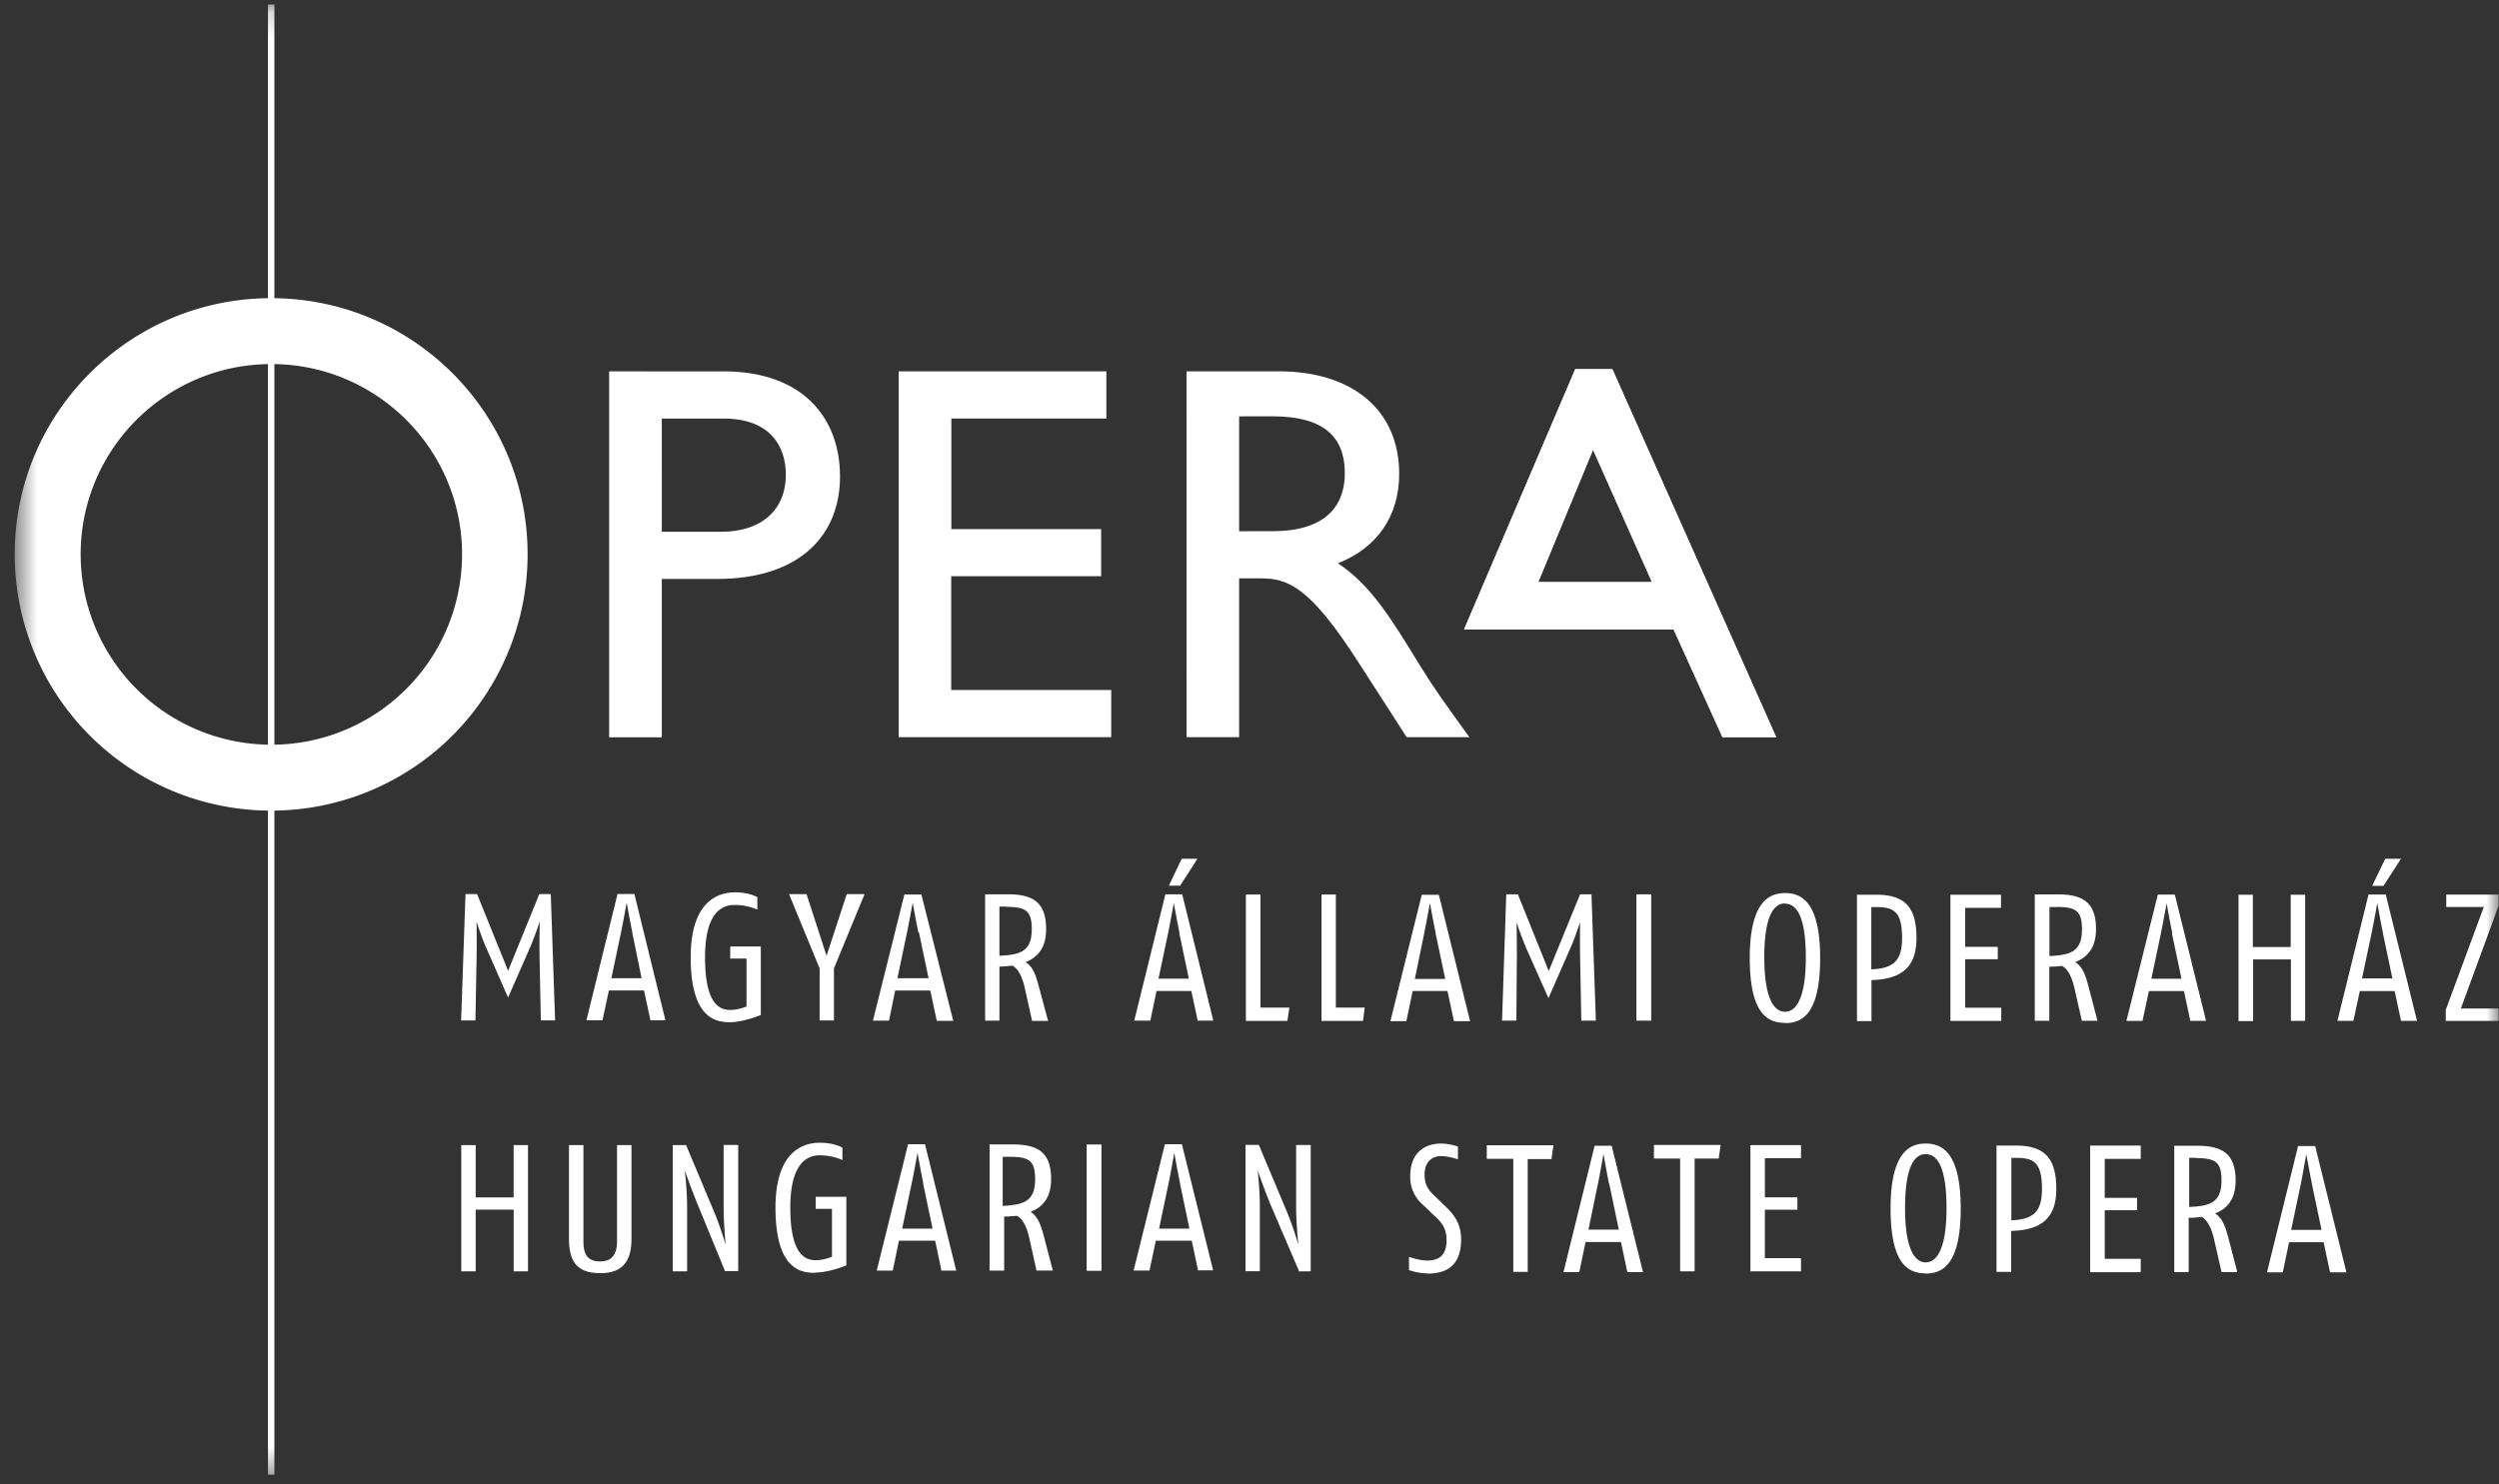
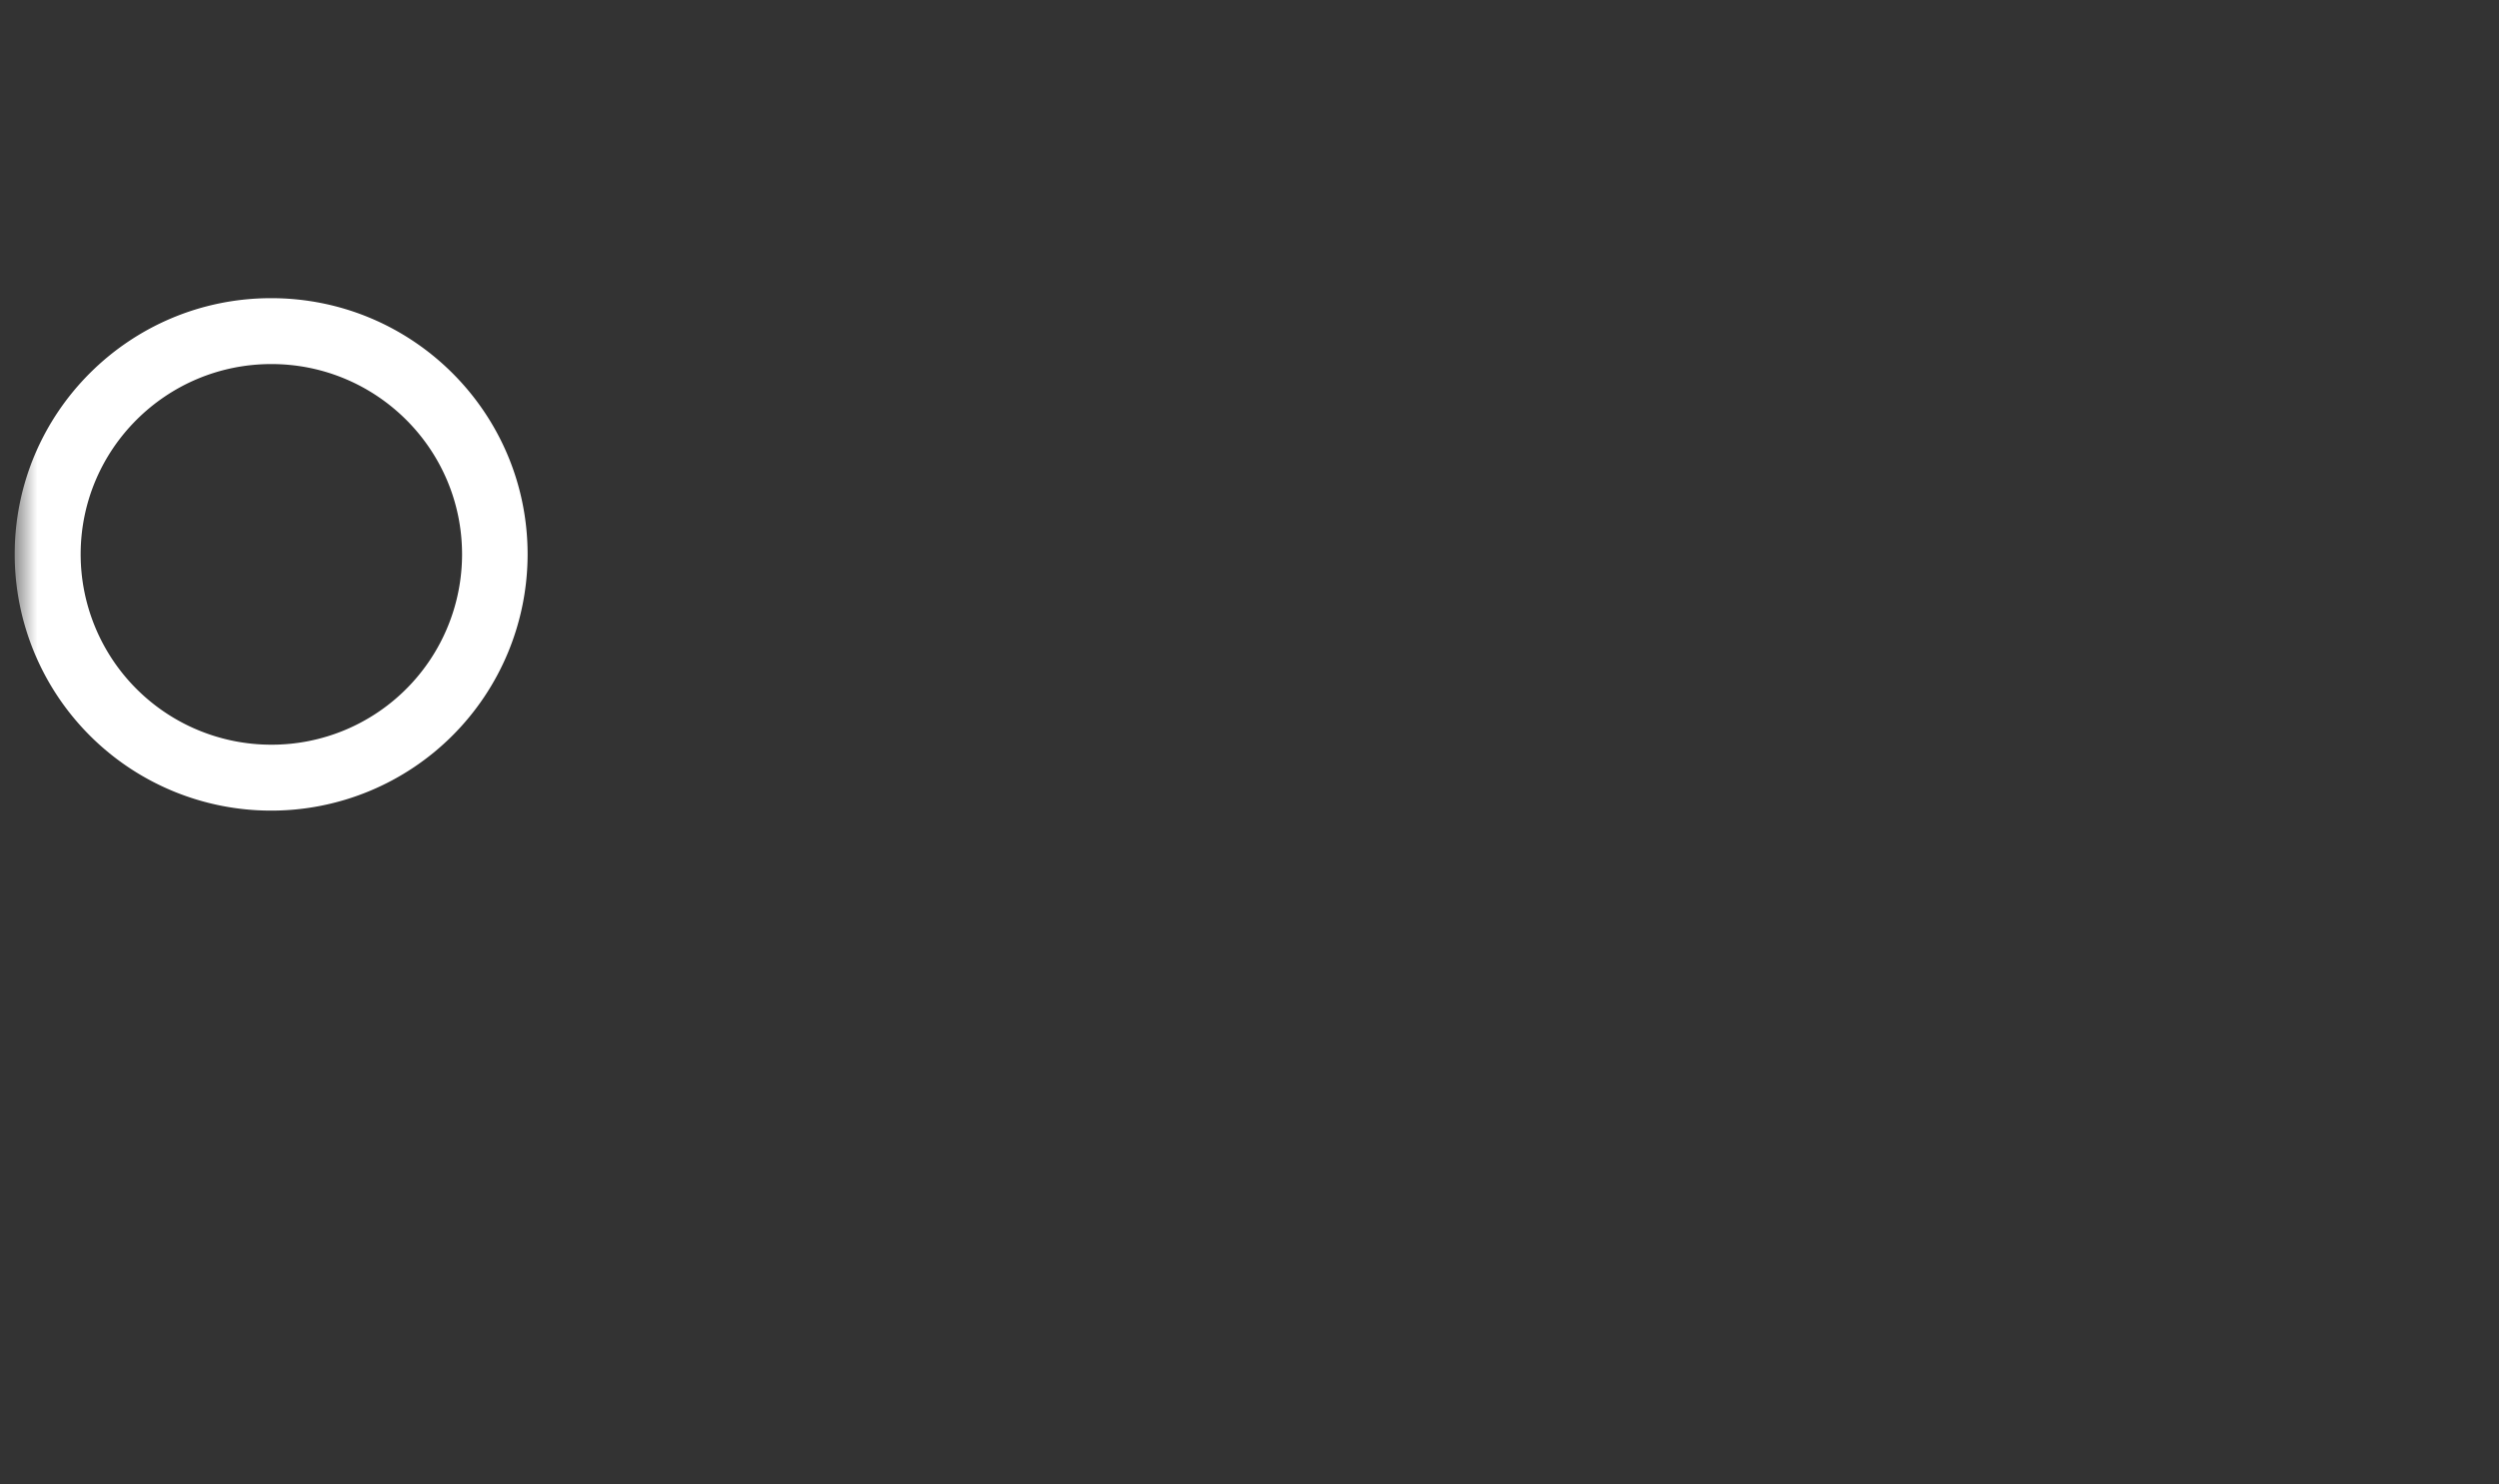
<svg xmlns="http://www.w3.org/2000/svg" width="101" height="60" viewBox="0 0 101 60" fill="none">
  <rect x="0" y="0" width="101" height="60" fill="#333333" stroke="none" />
-   <path fill-rule="evenodd" clip-rule="evenodd" d="M29.243 15.013c3.234.003 4.707 1.908 4.707 4.252 0 2.32-1.562 4.141-4.988 4.141h-2.214v6.4H24.62V15.013l4.622.003v-.003zm-2.495 6.485h2.408c1.583 0 2.604-.846 2.604-2.319 0-1.085-.585-2.258-2.517-2.258h-2.495V21.5v-.001zM44.72 16.92h-6.27v4.47h6.054v1.905h-6.06v4.6h6.468v1.907H36.32V15.014h8.395v1.909h.007v-.002zm6.967-1.908c2.995 0 4.863 1.584 4.863 4.142 0 1.713-.893 2.992-2.475 3.619 1.343.892 2.166 2.258 3.298 4.104.627 1.017.998 1.516 2.014 2.925h-2.535l-1.955-3.036c-1.947-3.035-2.843-3.384-3.924-3.384h-.892v6.42h-2.126l-.001-14.79h3.733zm-1.606 6.464l1.367-.003c2.276 0 2.93-1.17 2.904-2.407-.02-1.388-.842-2.235-2.904-2.235l-1.367.001v4.644zm15.077-6.55H63.66L59.17 25.444h8.466l1.975 4.358h2.17L65.16 14.926zm-2.995 8.61l2.216-5.358 2.383 5.357h-4.599z" fill="#fff" />
  <mask id="a" maskUnits="userSpaceOnUse" x="0" y="0" width="101" height="60">
    <path d="M0 0h100.406v59.435H0" transform="translate(.594 .183)" fill="#fff" />
  </mask>
  <g mask="url(#a)">
    <path fill-rule="evenodd" clip-rule="evenodd" d="M10.958 12.054C5.238 12.054.594 16.691.594 22.41a10.37 10.37 0 0 0 3.038 7.328 10.358 10.358 0 0 0 7.326 3.033 10.358 10.358 0 0 0 7.327-3.032 10.37 10.37 0 0 0 3.039-7.329c0-5.719-4.64-10.356-10.366-10.356zm0 18.052A7.702 7.702 0 0 1 3.26 22.41c0-4.248 3.455-7.692 7.708-7.692 4.252 0 7.707 3.444 7.707 7.692a7.703 7.703 0 0 1-4.753 7.111 7.691 7.691 0 0 1-2.945.585" fill="#fff" />
  </g>
  <mask id="b" maskUnits="userSpaceOnUse" x="0" y="0" width="101" height="60">
    <path d="M0 0h100.406v59.435H0V0z" transform="translate(.594 .183)" fill="#fff" />
  </mask>
  <g mask="url(#b)">
-     <path fill-rule="evenodd" clip-rule="evenodd" d="M10.83.183h.26v59.435h-.26V.183zm54.34 14.74h-1.498L59.18 25.44h8.465L69.62 29.8h2.17l-6.62-14.877v.001zm-2.996 8.607l2.218-5.357 2.384 5.357H62.174zM21.858 41.252l-.053-2.67c-.004-.442 0-.884.01-1.327 0 0-.236.692-.38 1.02l-.9 2.053-.902-2.053c-.147-.328-.374-1.014-.374-1.014s.014.804.006 1.322l-.05 2.67h-.578l.177-5.108h.468l1.254 3.102 1.261-3.102h.463l.175 5.107h-.579.002zm3.7-3.56c-.108-.496-.228-1.202-.228-1.202s-.13.706-.23 1.203l-.39 1.852h1.22l-.379-1.852.008-.002zm.73 3.56l-.259-1.21h-1.42l-.259 1.207h-.65l1.258-5.107h.681l1.255 5.107h-.647l.04.003zm3.234.074c-.52 0-1.607-.074-1.607-2.624 0-2.321 1.159-2.627 1.787-2.627.599 0 .907.197.907.197v.502s-.378-.189-.927-.189c-.51 0-1.187.318-1.187 2.114 0 1.912.599 2.131 1.018 2.131.33 0 .658-.14.658-.14v-1.938h-.658v-.489h1.237v2.771s-.699.292-1.248.292h.02zm4.183-2.176v2.104h-.579V39.15l-1.237-3.004h.708l.809 2.494.817-2.494h.72l-1.238 3.004zm3.414-1.457c-.11-.497-.23-1.203-.23-1.203s-.13.706-.23 1.203l-.388 1.852h1.258l-.389-1.852h-.02zm.738 3.56l-.258-1.208h-1.42l-.249 1.216h-.649l1.27-5.097h.688l1.288 5.106h-.644l-.026-.018zm2.826-4.601h-.29v1.987c.798-.041 1.308-.141 1.308-1.078 0-.738-.24-.899-1.029-.899l.01-.009v-.001zm1.028 4.61l-.29-1.307c-.14-.63-.359-.847-.508-.918a5.36 5.36 0 0 1-.52.04v2.184h-.578v-5.107h.918c.998 0 1.547.308 1.547 1.407 0 .748-.33 1.137-.829 1.336.3.19.408.52.519.928l.39 1.447h-.66l.011-.01zm5.99-5.458h-.46l.519-1.087h.638l-.708 1.098.01-.01h.001zm-.03 1.907c-.1-.5-.23-1.199-.23-1.199s-.13.71-.23 1.208l-.389 1.846h1.227l-.389-1.855h.01zm.738 3.561l-.26-1.208h-1.407l-.25 1.197h-.65l1.258-5.107h.681l1.256 5.107h-.639l.01.011zm3.624 0h-1.679v-5.108h.59v4.57h1.168l-.08.538zm3.055 0H53.41v-5.108h.58v4.57h1.167l-.07.538h.002zm2.935-3.561c-.102-.489-.23-1.199-.23-1.199s-.13.71-.23 1.208l-.38 1.855h1.228l-.39-1.846v-.018h.002zm.738 3.561l-.26-1.208h-1.407l-.253 1.219h-.646l1.268-5.11h.69l1.263 5.11h-.639l-.016-.01zm5.15 0l-.05-2.664c-.01-.56 0-1.327 0-1.327s-.23.698-.378 1.017l-.9 2.055-.908-2.044a14.56 14.56 0 0 1-.38-1.017s.011.797.011 1.316l-.02 2.653h-.579l.17-5.107h.469l1.248 3.102 1.267-3.102h.46l.178 5.107h-.568l-.02.011zm2.226-5.118h.6v5.107h-.6v-5.107zm6.01.369c-.46 0-.84.508-.84 2.185 0 1.736.43 2.195.84 2.195.399 0 .838-.45.838-2.186 0-1.655-.37-2.183-.838-2.183v-.011zm0 4.828c-.66 0-1.428-.298-1.428-2.623 0-2.305.81-2.624 1.428-2.624.629 0 1.417.32 1.417 2.624 0 2.315-.76 2.633-1.417 2.633V41.351zm3.714-4.68h-.23v2.516c.975-.03 1.244-.43 1.244-1.269 0-1.036-.318-1.247-1.018-1.247h.004zm-.223 2.953v1.657h-.586v-5.11h.78c1.197 0 1.625.549 1.625 1.752 0 1.218-.644 1.665-1.825 1.7h.006v.001zm3.191 1.657v-5.11h2.044v.53h-1.448v1.577h1.317v.5h-1.315v1.961h1.456v.533h-2.036l-.018.008v.001zm4.293-4.61h-.29v1.98c.804-.044 1.314-.147 1.314-1.078 0-.747-.24-.908-1.029-.908l.005.006zm1.024 4.61l-.3-1.314c-.14-.63-.36-.847-.51-.918-.169.02-.339.03-.51.033v2.185h-.588v-5.11h.93c.997 0 1.546.31 1.546 1.403 0 .752-.34 1.138-.839 1.334.3.197.41.527.52.928l.378 1.445h-.658l.03.013v.001zm3.652-3.562c-.11-.5-.23-1.205-.23-1.205s-.13.707-.228 1.201l-.39 1.854h1.218l-.39-1.85h.02zm.73 3.562l-.26-1.214H86.85l-.259 1.207h-.65l1.27-5.108h.687l1.262 5.103h-.65l.017.012zm4.062 0v-2.494h-1.527v2.494h-.59v-5.11h.579v2.115h1.53v-2.114h.584v5.097h-.582l.006.01v.002zm3.744-5.468h-.46l.53-1.097h.638l-.708 1.09v.007zm-.021 1.907c-.11-.5-.229-1.208-.229-1.208s-.13.698-.23 1.196l-.39 1.846h1.228l-.389-1.855.011.02-.001.001zm.729 3.555l-.259-1.21h-1.407l-.26 1.205h-.646l1.257-5.107h.696l1.264 5.107h-.638l-.007.005zm1.807 0v-.45l1.537-4.157h-1.517v-.502h2.117v.446l-1.527 4.16h1.527v.5H98.87l-.02.003zM20.76 51.397v-2.494h-1.535v2.494h-.582v-5.105h.582v2.116h1.534v-2.116h.58v5.105h-.58.002zm3.5.072c-.839 0-1.264-.357-1.264-1.386v-3.79h.584v3.9c0 .568.212.803.68.803.415 0 .678-.227.678-.802v-3.9h.584v3.79c0 1-.45 1.387-1.257 1.387h-.006v-.002zm5.046-.072l-1.128-2.749c-.22-.532-.5-1.327-.5-1.327s.092.78.092 1.458v2.618h-.58v-5.105h.539l1.107 2.64c.26.599.49 1.387.49 1.387s-.08-.878-.08-1.516v-2.516h.59v5.1h-.5l-.03.01zm3.633.06c-.518 0-1.597-.081-1.597-2.635 0-2.315 1.157-2.624 1.787-2.624.61 0 .918.2.918.2v.5s-.37-.191-.918-.191c-.509 0-1.188.32-1.188 2.115 0 1.906.608 2.125 1.029 2.125.328 0 .655-.139.655-.139v-1.937h-.658v-.487h1.24v2.772s-.699.29-1.248.29l-.02.01v.001zm4.372-3.643c-.103-.499-.229-1.207-.229-1.207s-.125.708-.23 1.207l-.39 1.856h1.228l-.388-1.856h.009zm.74 3.562l-.255-1.217h-1.464l-.25 1.207h-.648l1.266-5.107h.685l1.261 5.107h-.647l.051.01zm2.823-4.609h-.349v1.986c.803-.05 1.311-.152 1.311-1.078 0-.749-.239-.908-1.018-.908h.056zm1.02 4.609l-.29-1.307c-.137-.628-.356-.847-.509-.918-.17.021-.39.03-.51.03v2.185h-.59v-5.1h.93c.997 0 1.557.3 1.557 1.397 0 .75-.334 1.138-.829 1.327.3.2.409.53.52.928l.379 1.447h-.658v.01zm2.066-5.108h.558v5.108h-.599v-5.108h.04zm3.73 1.546c-.105-.499-.23-1.207-.23-1.207s-.123.708-.225 1.207l-.39 1.856h1.227l-.388-1.856h.006zm.735 3.562l-.26-1.217h-1.452l-.254 1.207h-.643l1.264-5.107h.688l1.262 5.097h-.638l.033.02zm4.072 0l-1.171-2.732a31.977 31.977 0 0 1-.495-1.327s.087.777.087 1.455v2.62h-.58v-5.108h.539l1.108 2.64c.26.608.489 1.386.489 1.386s-.09-.878-.09-1.516V46.29h.59v5.108h-.5l.023-.022zm5.179.102c-.37 0-.73-.13-.73-.13v-.538s.4.15.73.15c.43 0 .788-.161.788-.818 0-.55-.25-.769-.539-1.038l-.419-.4a1.473 1.473 0 0 1-.51-1.157c0-1.028.68-1.317 1.248-1.317.33 0 .68.121.68.121v.518s-.36-.13-.681-.13c-.38 0-.667.24-.667.758 0 .43.193.658.434.877l.393.38c.33.32.65.678.65 1.358 0 1.217-.794 1.377-1.371 1.377l-.006-.01zm5.058-4.618h-.99v4.558h-.583v-4.57h-1.071V46.3h2.695l-.08.547.029.013zm2.296.997c-.1-.5-.224-1.208-.224-1.208s-.121.708-.223 1.208l-.384 1.855h1.228l-.388-1.855h-.01zm.738 3.561l-.254-1.206h-1.431l-.254 1.217h-.639l1.259-5.108h.688l1.268 5.108h-.639l.002-.011zm3.705-4.58h-.983v4.559h-.585v-4.559h-1.059v-.549h2.696l-.08.55h.011zm1.273 4.559v-5.105h2.044v.533h-1.46v1.581h1.315v.5h-1.316v1.958h1.461v.533h-2.044zm7.087-4.739c-.46 0-.838.503-.838 2.186 0 1.73.428 2.19.838 2.19.401 0 .838-.453.838-2.19 0-1.656-.37-2.184-.838-2.184v-.002zm0 4.82c-.66 0-1.423-.3-1.423-2.624 0-2.305.799-2.624 1.417-2.624.63 0 1.418.32 1.418 2.624 0 2.316-.769 2.634-1.428 2.634l.016-.01zm3.688-4.668h-.23v2.522c.968-.03 1.237-.428 1.237-1.266 0-1.037-.308-1.256-1.018-1.256h.01zm-.239 2.95v1.658h-.59v-5.106h.788c1.189 0 1.628.55 1.628 1.755 0 1.217-.65 1.667-1.826 1.695v-.001zm3.193 1.658v-5.106h2.046v.538h-1.456v1.576h1.307v.5h-1.307v1.965h1.456v.54h-2.036l-.01-.012v-.001zm4.292-4.61h-.288v1.986c.798-.04 1.306-.14 1.306-1.078 0-.737-.25-.897-1.028-.897l.01-.01zm1.018 4.61l-.299-1.306c-.14-.62-.359-.839-.508-.919-.17.03-.39.04-.519.04v2.194h-.584V46.32h.927c.999 0 1.554.31 1.554 1.408 0 .747-.34 1.138-.83 1.327.3.2.41.53.52.928l.378 1.447h-.658l.02-.011zm3.655-3.552c-.1-.5-.23-1.206-.23-1.206s-.121.708-.22 1.206l-.39 1.855h1.228l-.388-1.846v-.009zm.729 3.563l-.256-1.208h-1.397l-.255 1.217h-.638l1.257-5.108h.69l1.264 5.108h-.643l-.022-.01z" fill="#fff" />
-   </g>
+     </g>
</svg>